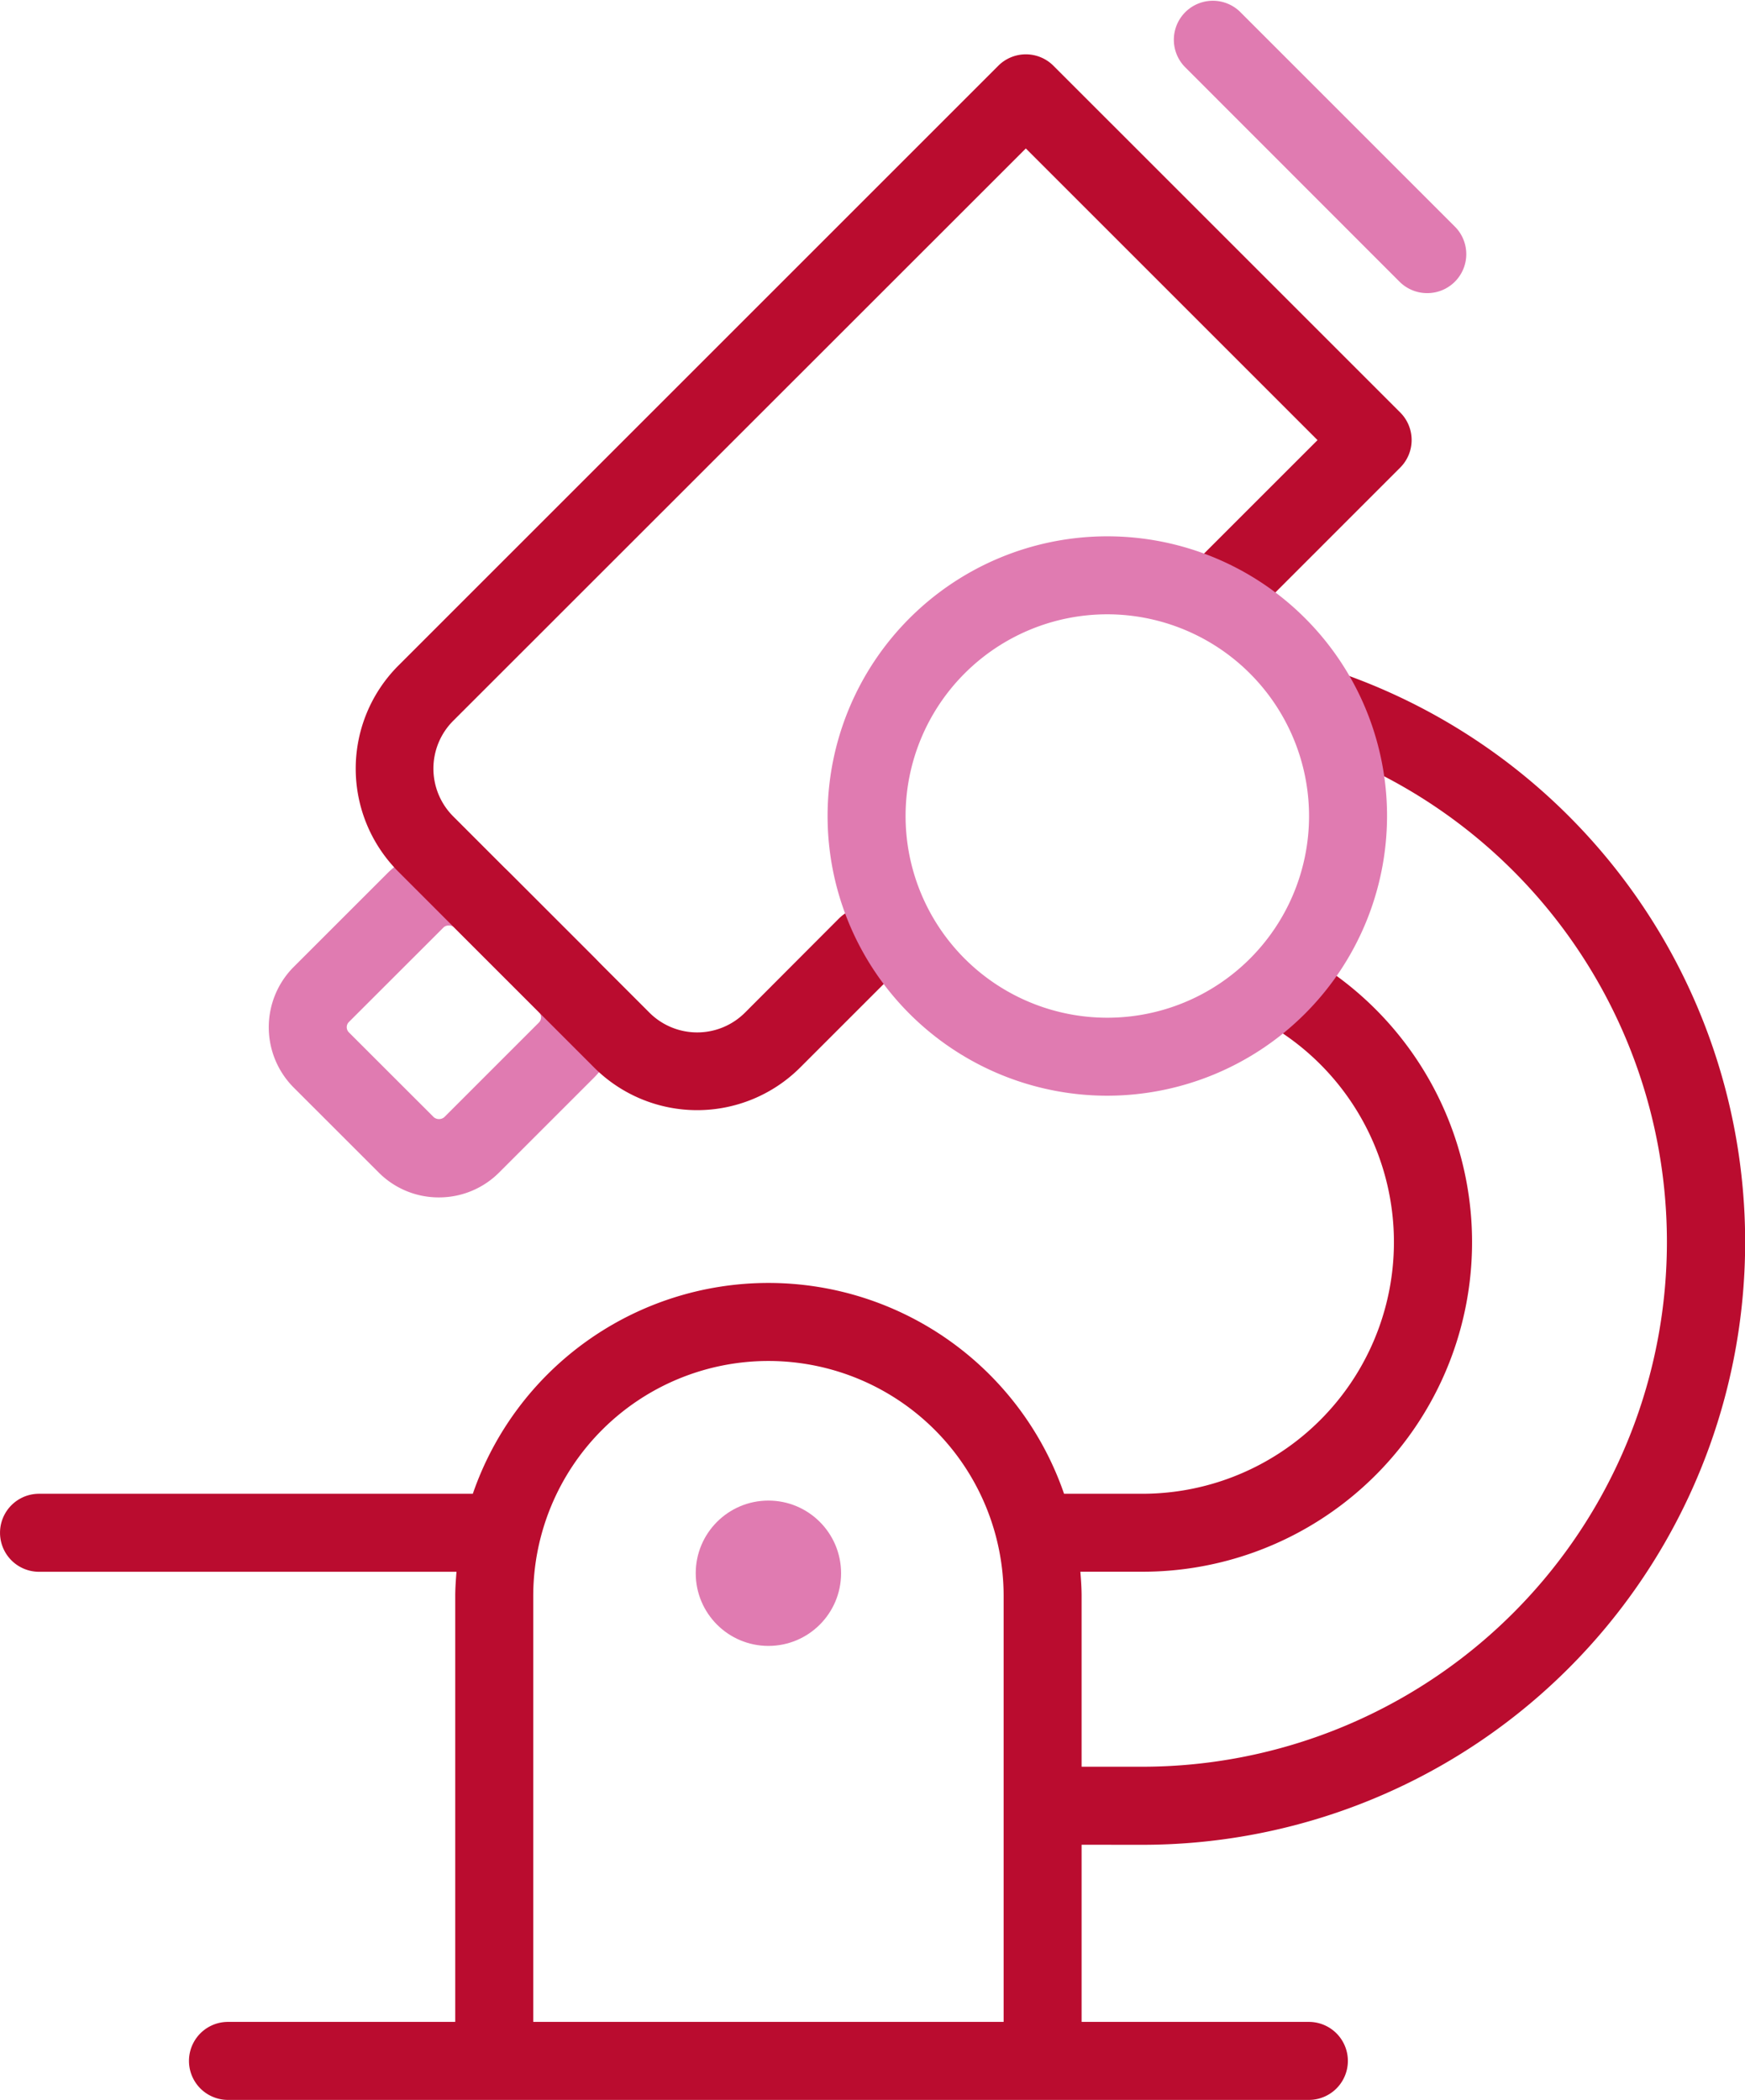
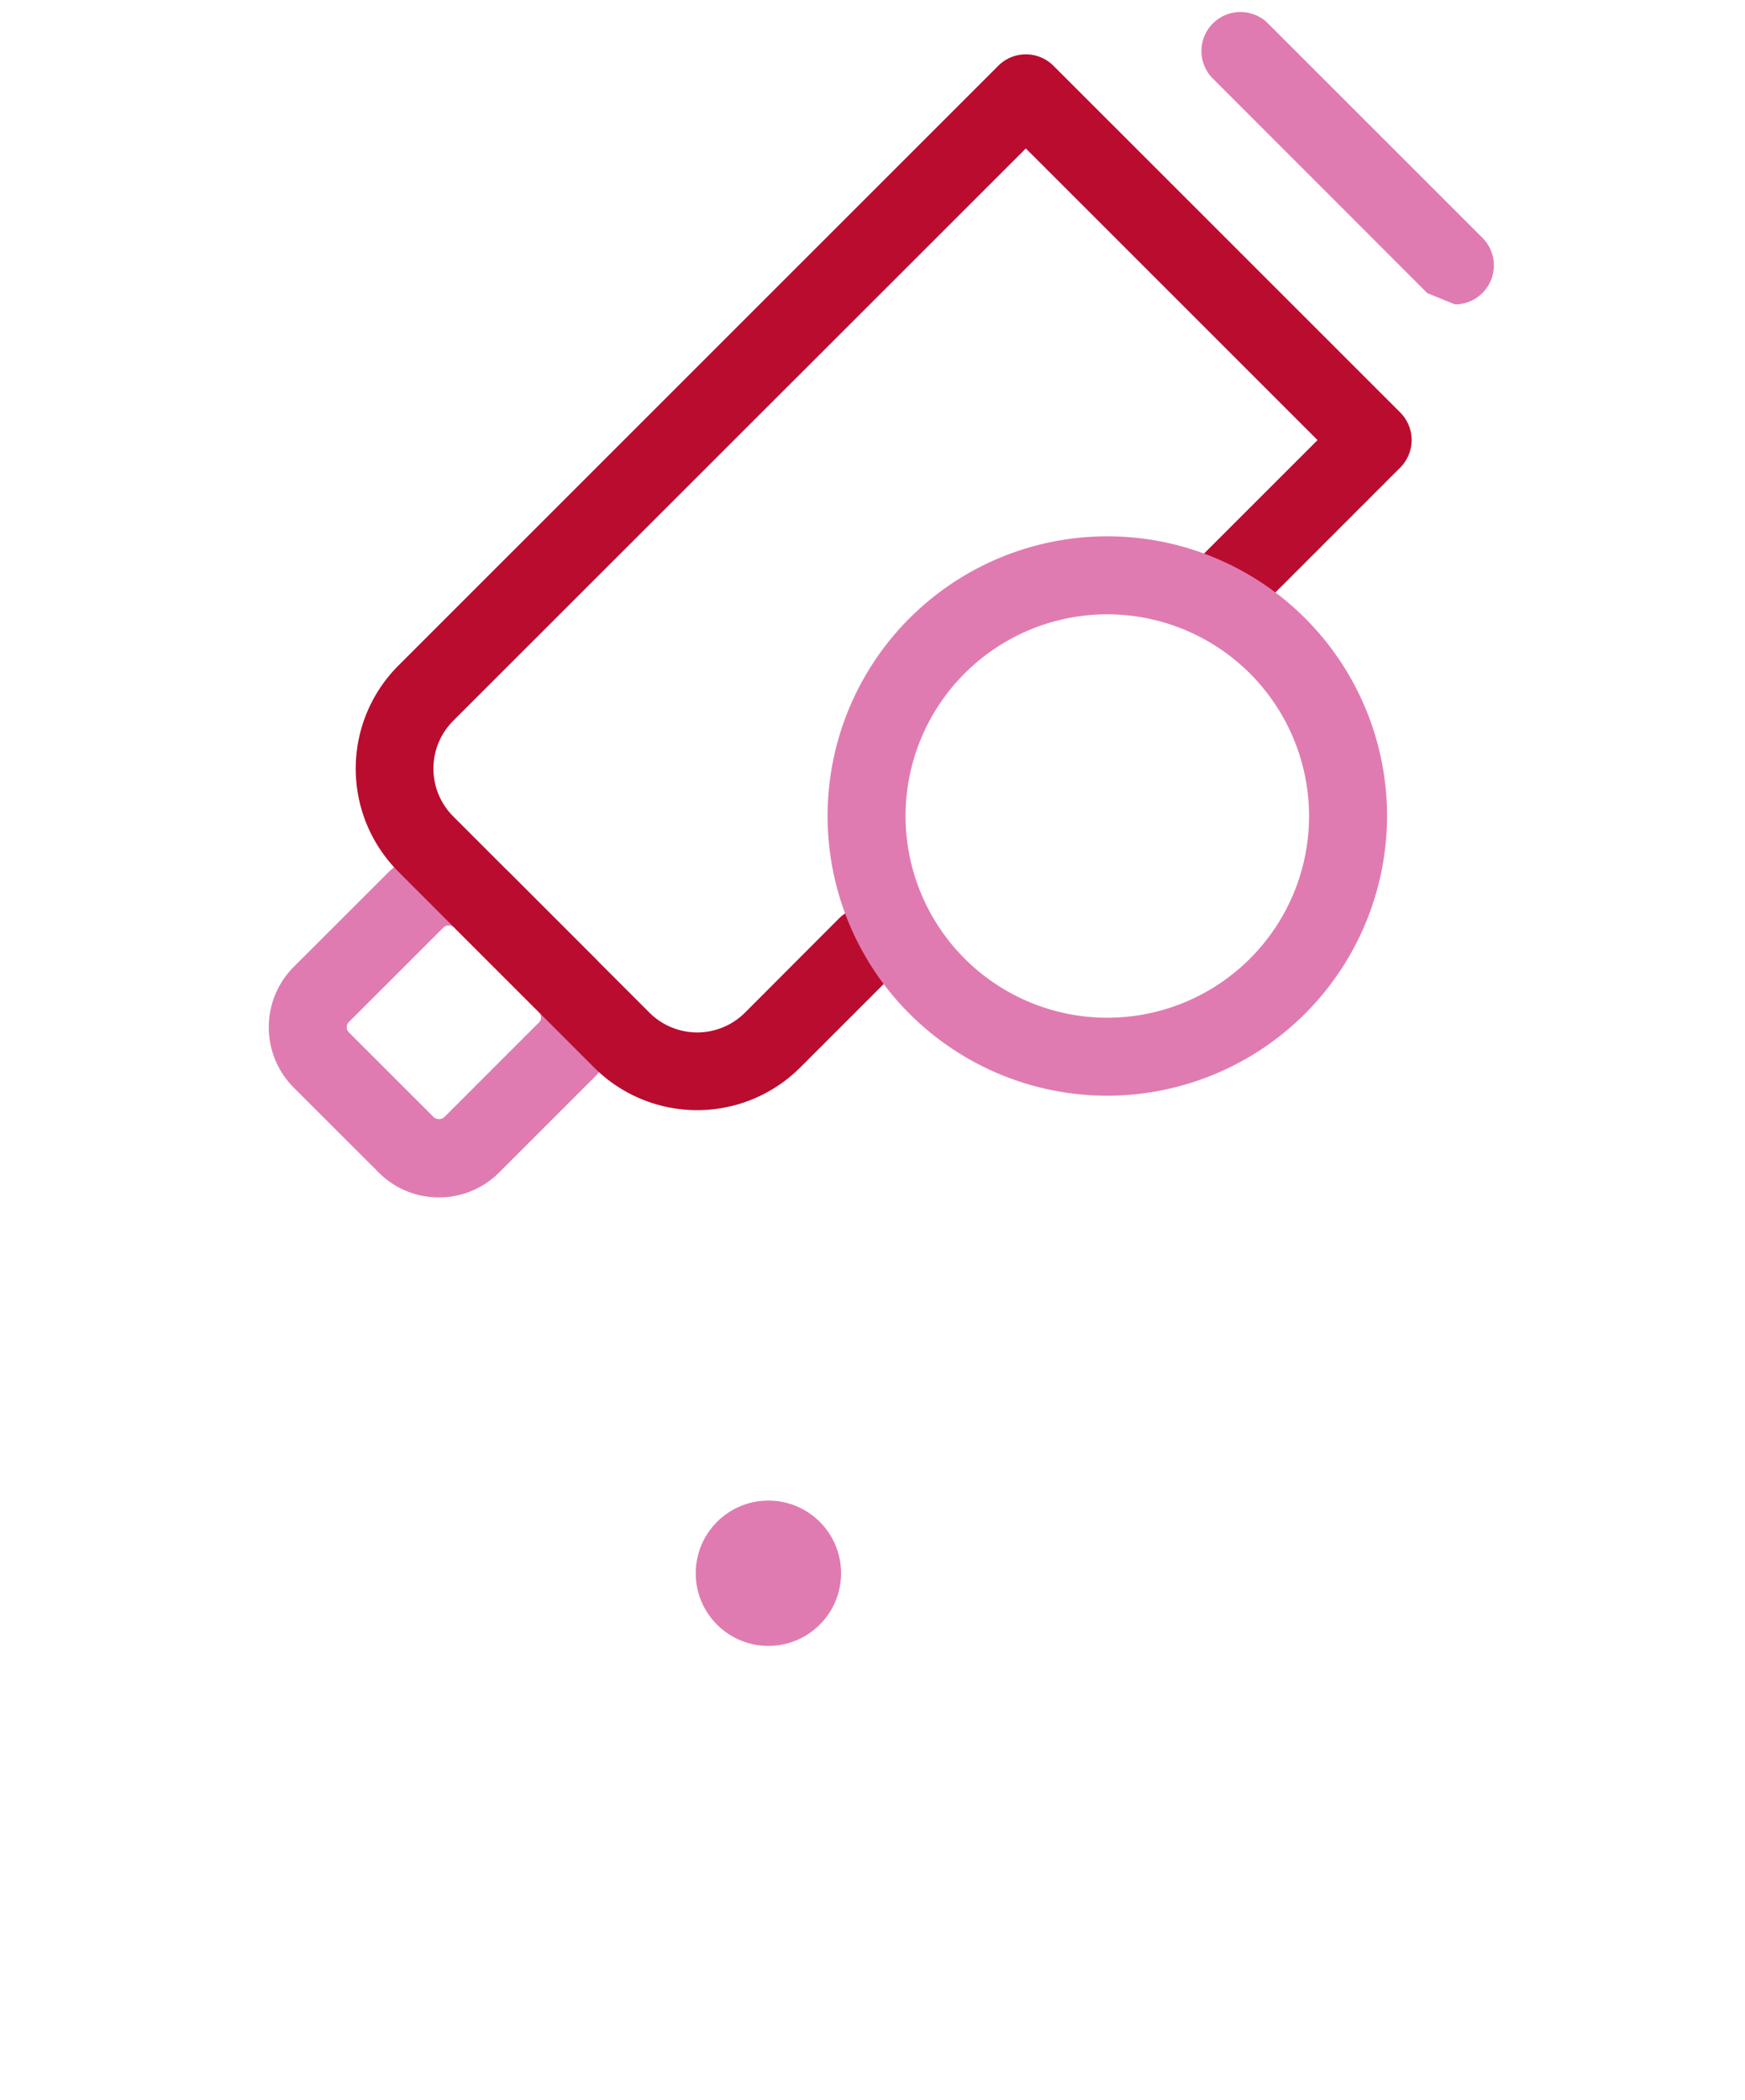
<svg xmlns="http://www.w3.org/2000/svg" width="61.951" height="74.563">
  <g transform="translate(-15.353 -8.105)">
    <path data-name="Path 923" d="M30.936 50.621a3 3 0 01-2.143-.889l-3.013-3.011a3.034 3.034 0 010-4.284l3.365-3.364a3.1 3.1 0 014.284 0l3.013 3.011a3.034 3.034 0 010 4.284l-3.364 3.364a3.009 3.009 0 01-2.142.889zm.351-9.654a.261.261 0 00-.184.065l-3.364 3.361a.26.26 0 000 .368l3.016 3.014a.29.29 0 00.367 0l3.364-3.364a.26.26 0 000-.368l-3.013-3.011a.26.26 0 00-.185-.065z" fill="#e07bb1" />
-     <path data-name="Path 924" d="M66.025 18.513a1.385 1.385 0 01-.98-.4l-7.638-7.643a1.385 1.385 0 011.958-1.958l7.638 7.638a1.384 1.384 0 01-.978 2.363z" fill="#e07bb1" />
+     <path data-name="Path 924" d="M66.025 18.513l-7.638-7.643a1.385 1.385 0 011.958-1.958l7.638 7.638a1.384 1.384 0 01-.978 2.363z" fill="#e07bb1" />
    <circle data-name="Ellipse 24" cx="2.58" cy="2.58" r="2.58" transform="translate(40.053 61.386)" fill="#e07bb1" />
    <g data-name="Group 3537" fill="#ba0c2f">
-       <path data-name="Path 925" d="M55.905 73.608a21.4 21.4 0 007.253-41.535 1.384 1.384 0 00-.939 2.6 18.634 18.634 0 01-6.314 36.163h-2.153v-6.057c0-.292-.021-.581-.044-.867h2.2a11.7 11.7 0 006.012-21.741 1.384 1.384 0 00-1.426 2.373 8.934 8.934 0 01-4.586 16.6h-2.779a11.1 11.1 0 00-20.99 0h-15.4a1.385 1.385 0 000 2.77h14.82c-.022.287-.044.575-.044.867v15.115h-8.068a1.385 1.385 0 000 2.77H61.82a1.385 1.385 0 100-2.77h-8.068v-6.29zm-21.621 6.288V64.779a8.35 8.35 0 0116.7 0v15.117z" />
      <path data-name="Path 926" d="M36.446 46.01a5.176 5.176 0 007.314 0l3.333-3.333a1.384 1.384 0 10-1.957-1.958l-3.331 3.338a2.4 2.4 0 01-3.4 0l-6.959-6.962a2.4 2.4 0 010-3.4l20.326-20.319 10.356 10.356-4.07 4.069a1.385 1.385 0 001.958 1.956l5.047-5.049a1.384 1.384 0 000-1.958L52.752 10.44a1.384 1.384 0 00-1.958 0l-21.3 21.3a5.178 5.178 0 000 7.314z" />
    </g>
    <path data-name="Path 927" d="M54.665 47.01a9.931 9.931 0 119.931-9.931 9.943 9.943 0 01-9.931 9.931zm0-17.093a7.162 7.162 0 107.162 7.162 7.17 7.17 0 00-7.162-7.162z" fill="#e07bb1" />
  </g>
</svg>